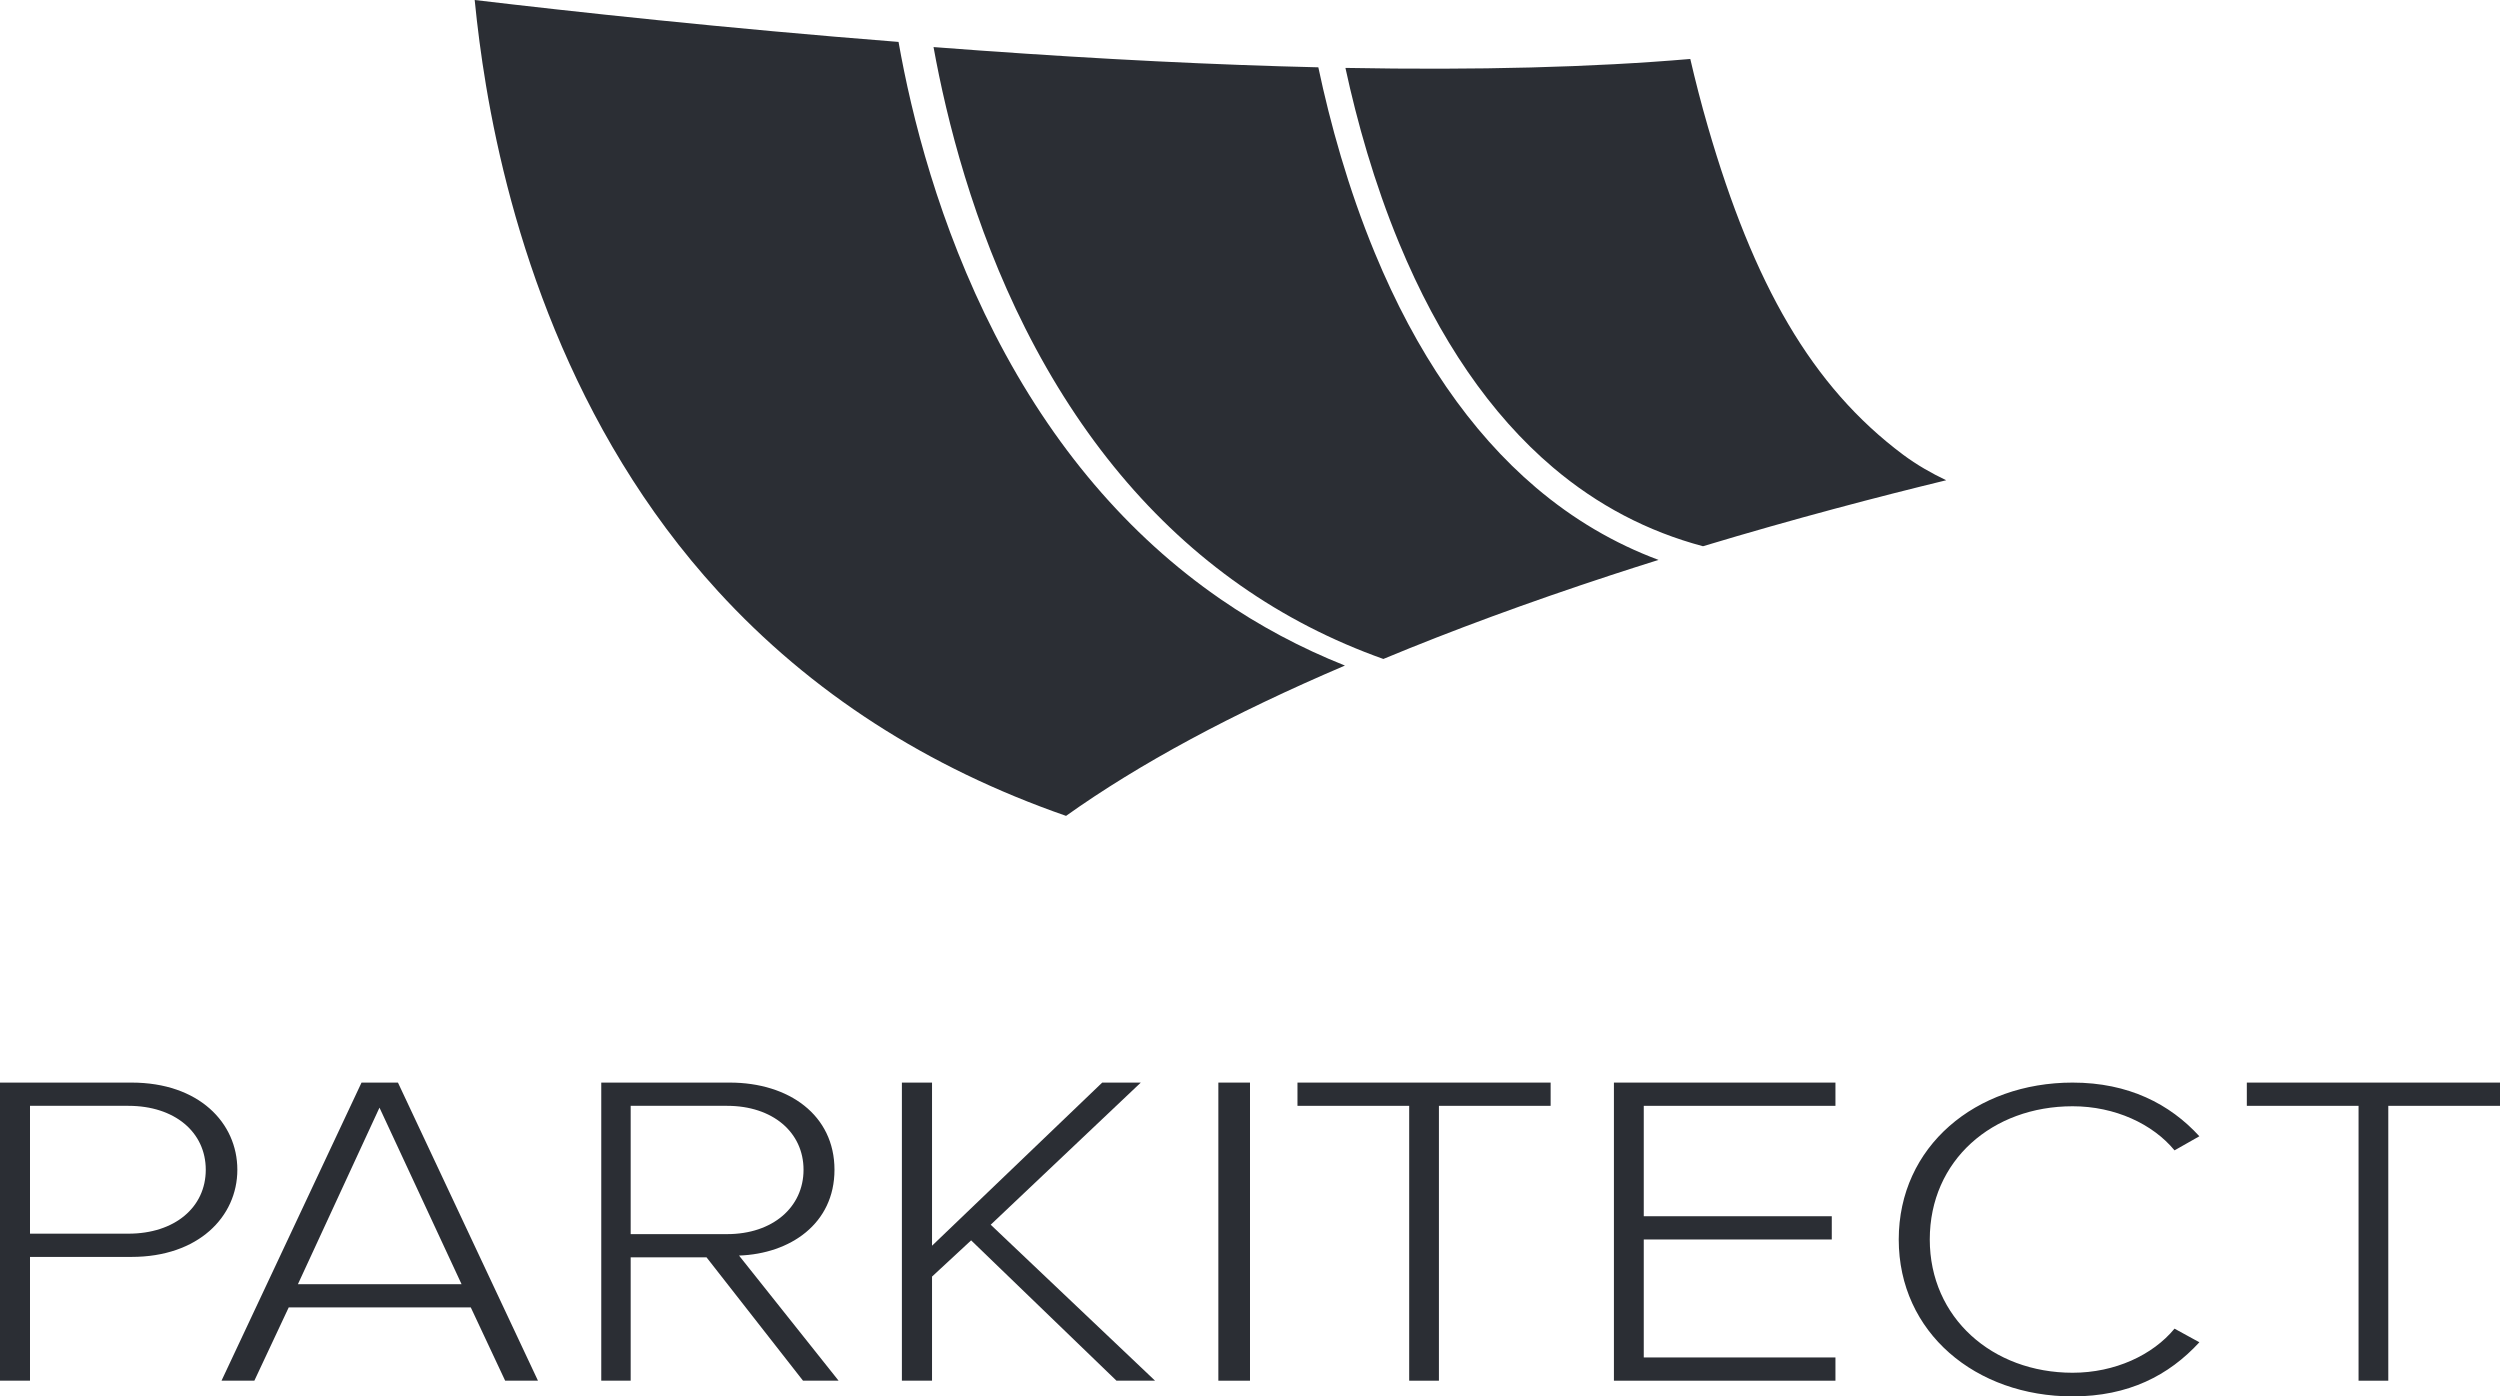
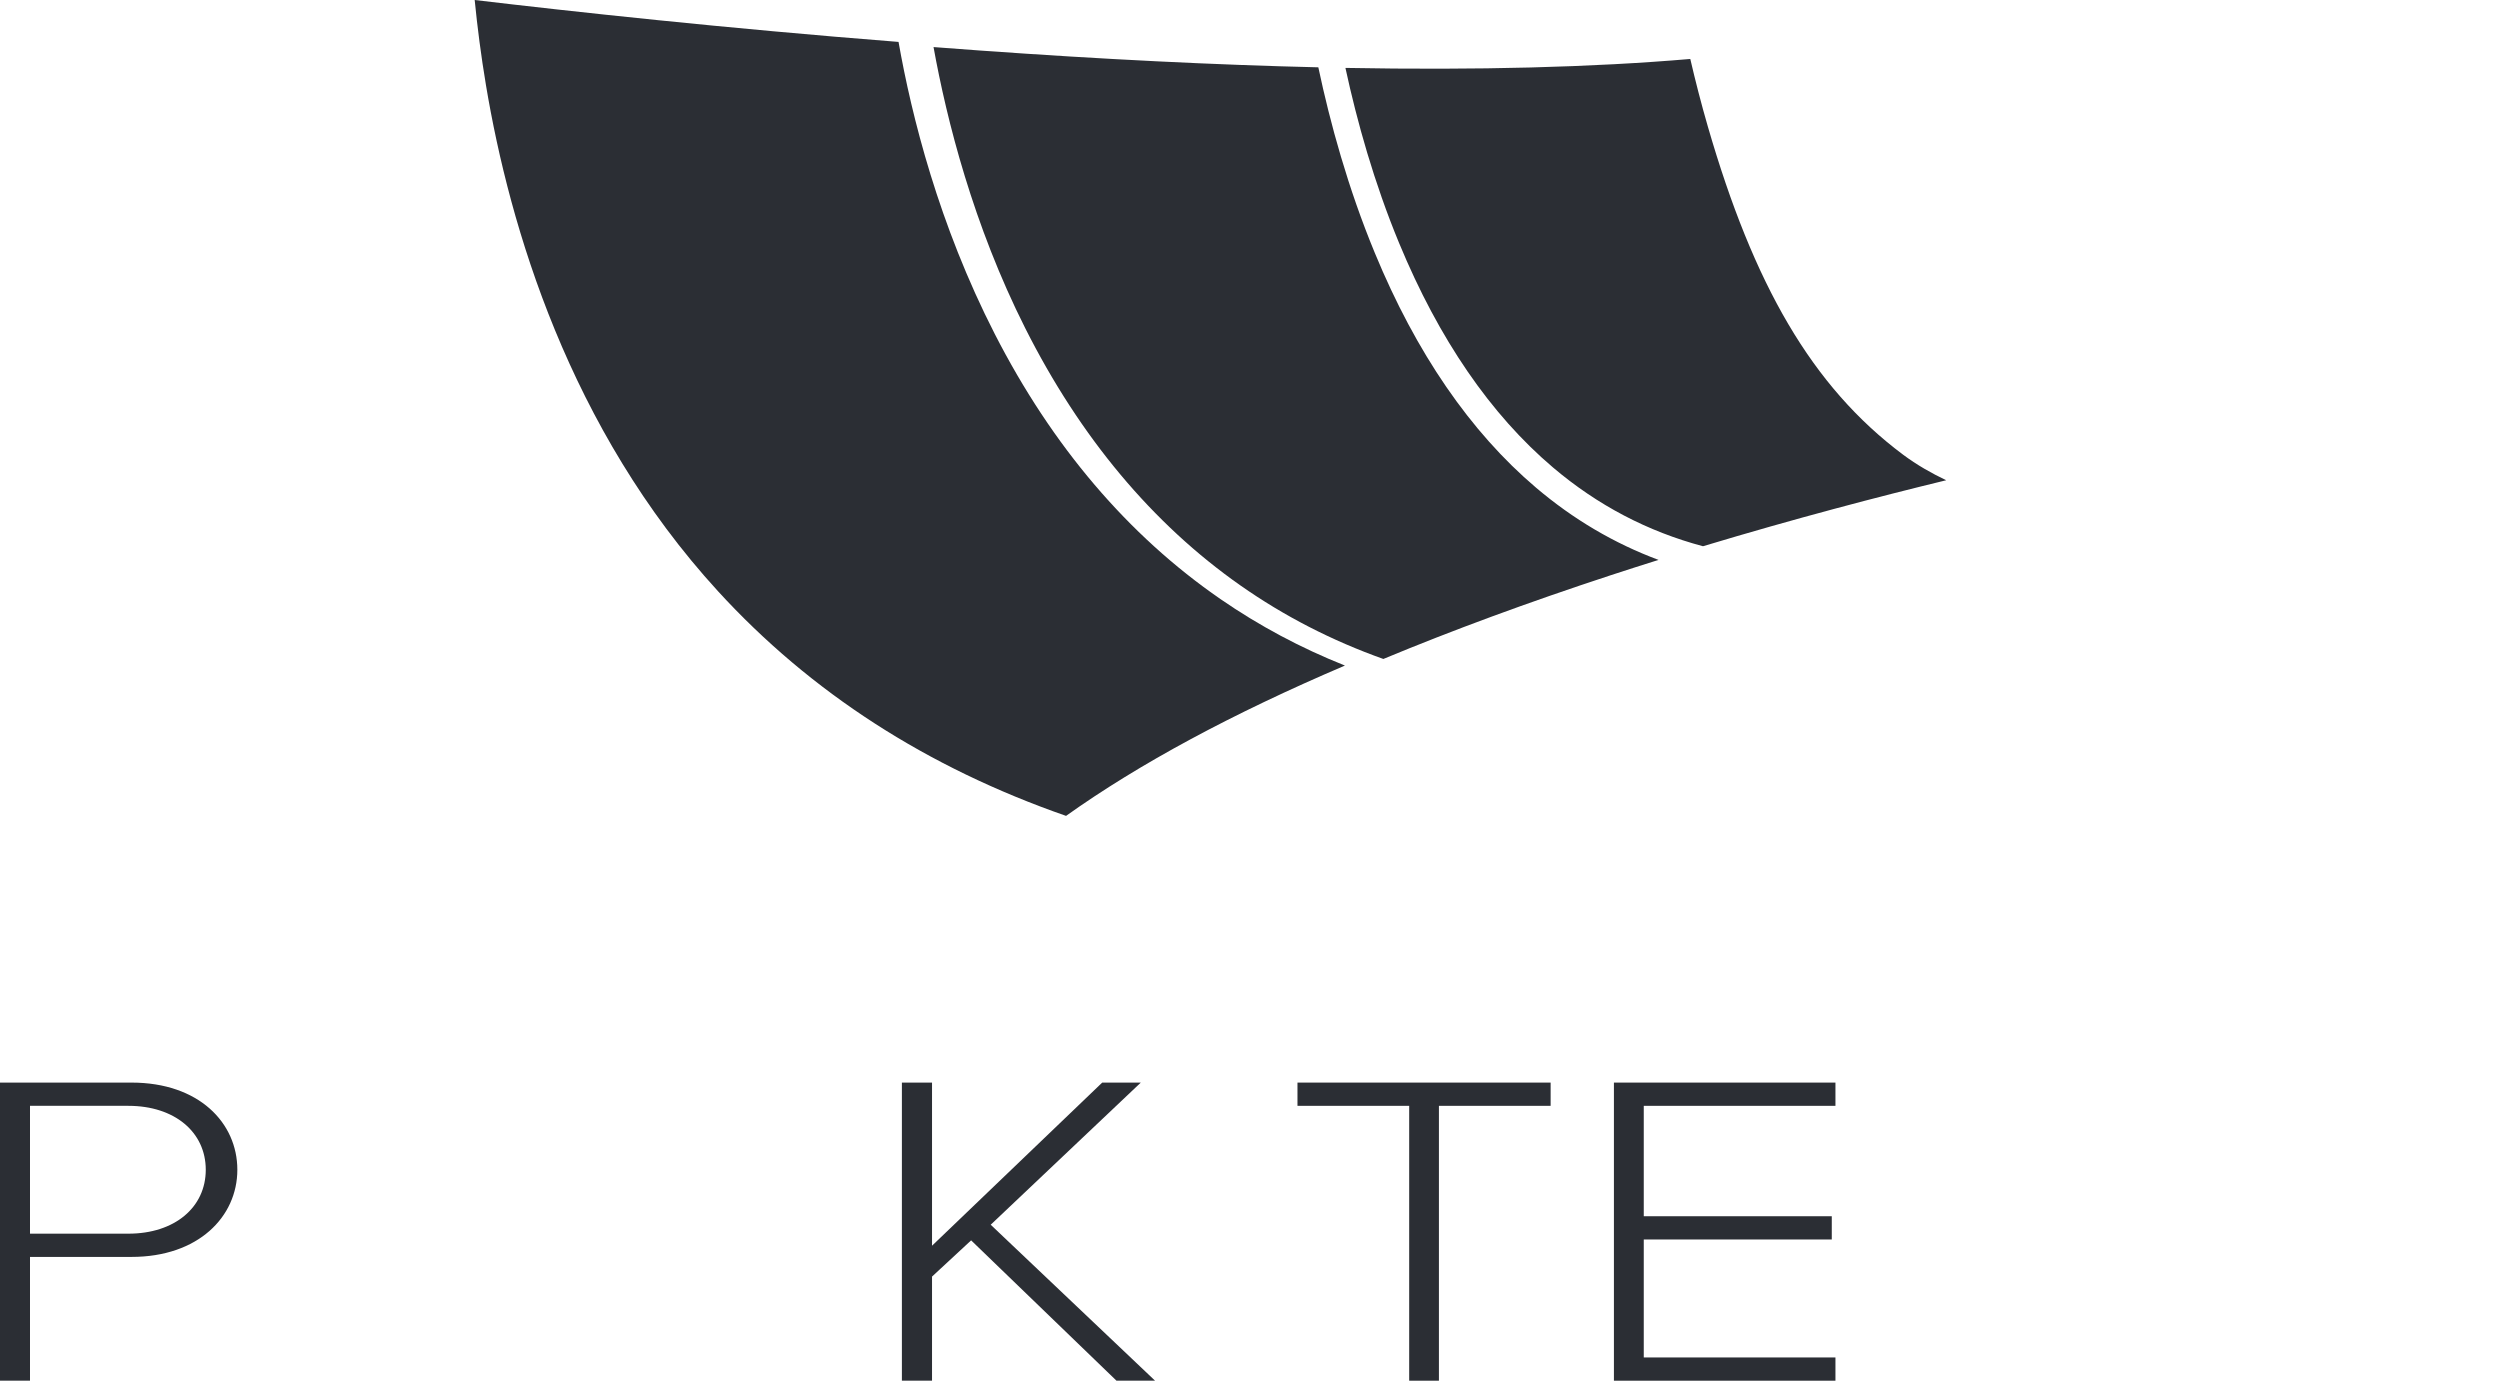
<svg xmlns="http://www.w3.org/2000/svg" width="111px" height="62px" viewBox="0 0 111 62" version="1.1">
  <title>5AD286BC-3694-49FD-850F-A5D00ABDFC4B</title>
  <desc>Created with sketchtool.</desc>
  <defs />
  <g id="desktop" stroke="none" stroke-width="1" fill="none" fill-rule="evenodd">
    <g id="LP-desktop-04" transform="translate(-28, -30)" fill="#2B2E34">
      <g id="logo-parkitect-footer" transform="translate(28, 30)">
        <path d="M5.701,49.099 L1.332,49.099 L1.332,54.775 L5.701,54.775 C7.758,54.775 9.136,53.604 9.136,51.937 C9.136,50.27 7.758,49.099 5.701,49.099 Z M0,48.067 L5.841,48.067 C8.832,48.067 10.538,49.853 10.538,51.937 C10.538,54.02 8.809,55.807 5.841,55.807 L1.332,55.807 L1.332,61.303 L0,61.303 L0,48.067 L0,48.067 Z" id="Fill-1" />
-         <path d="M13.228,57.017 L20.493,57.017 L16.849,49.179 L13.228,57.017 Z M20.903,58.049 L12.819,58.049 L11.293,61.303 L9.835,61.303 L16.052,48.067 L17.669,48.067 L23.886,61.303 L22.429,61.303 L20.903,58.049 L20.903,58.049 Z" id="Fill-2" />
-         <path d="M32.286,49.099 L28.002,49.099 L28.002,54.795 L32.286,54.795 C34.302,54.795 35.677,53.604 35.677,51.937 C35.677,50.27 34.302,49.099 32.286,49.099 Z M31.37,55.826 L28.002,55.826 L28.002,61.303 L26.696,61.303 L26.696,48.067 L32.4,48.067 C35.035,48.067 37.051,49.516 37.051,51.937 C37.051,54.338 35.081,55.668 32.813,55.747 L37.234,61.303 L35.654,61.303 L31.37,55.826 L31.37,55.826 Z" id="Fill-3" />
        <polyline id="Fill-4" points="43.118 55.072 41.382 56.68 41.382 61.303 40.044 61.303 40.044 48.067 41.382 48.067 41.382 55.31 48.938 48.067 50.651 48.067 43.987 54.378 51.285 61.303 49.572 61.303 43.118 55.072" />
-         <polygon id="Fill-5" points="54.095 61.303 55.5 61.303 55.5 48.067 54.095 48.067" />
        <polyline id="Fill-6" points="62.568 49.099 57.608 49.099 57.608 48.067 68.848 48.067 68.848 49.099 63.888 49.099 63.888 61.303 62.568 61.303 62.568 49.099" />
        <polyline id="Fill-7" points="71.658 48.067 81.494 48.067 81.494 49.099 72.983 49.099 72.983 54.001 81.331 54.001 81.331 55.033 72.983 55.033 72.983 60.271 81.494 60.271 81.494 61.303 71.658 61.303 71.658 48.067" />
-         <path d="M84.304,55.034 C84.304,50.894 87.727,48.067 92.023,48.067 C94.504,48.067 96.342,49.017 97.652,50.45 L96.549,51.076 C95.584,49.905 93.907,49.118 92.023,49.118 C88.462,49.118 85.682,51.52 85.682,55.034 C85.682,58.507 88.462,60.95 92.023,60.95 C93.907,60.95 95.584,60.162 96.549,58.992 L97.652,59.597 C96.296,61.071 94.504,62 92.023,62 C87.727,62 84.304,59.173 84.304,55.034" id="Fill-9" />
-         <polyline id="Fill-11" points="104.72 49.099 99.759 49.099 99.759 48.067 111 48.067 111 49.099 106.04 49.099 106.04 61.303 104.72 61.303 104.72 49.099" />
        <path d="M71.502,25.545 C67.837,26.749 64.478,27.987 61.421,29.258 C59.134,28.444 57.012,27.353 55.068,25.989 C51.17,23.253 47.958,19.412 45.52,14.571 C43.207,9.977 42.036,5.334 41.449,2.09 C42.134,2.143 42.825,2.194 43.521,2.244 C48.96,2.633 53.967,2.882 58.534,2.989 C59.058,5.462 59.848,8.343 61.041,11.228 C62.875,15.669 65.283,19.176 68.198,21.651 C69.852,23.056 71.67,24.126 73.639,24.86 C72.933,25.081 72.22,25.31 71.502,25.545 M75.049,2.618 C75.27,3.572 75.528,4.584 75.83,5.625 C77.858,12.62 80.437,17.154 84.499,20.189 C85.108,20.644 85.754,21.009 86.411,21.323 C83.445,22.043 79.69,23.024 75.613,24.253 C73.158,23.599 70.93,22.432 68.955,20.757 C66.185,18.408 63.886,15.058 62.123,10.799 C61.008,8.107 60.25,5.385 59.737,3.015 C65.6,3.122 70.711,2.99 75.049,2.618" id="Fill-12" />
        <path d="M39.895,1.861 C40.475,5.148 41.681,9.97 44.167,14.827 C46.717,19.81 50.089,23.771 54.189,26.599 C55.905,27.783 57.749,28.768 59.715,29.551 C54.707,31.688 50.573,33.916 47.333,36.225 C41.165,34.079 35.998,30.749 31.881,26.252 C25.265,19.027 22.627,10.051 21.579,3.794 C21.355,2.457 21.193,1.184 21.076,0 C25.362,0.509 32.179,1.255 39.895,1.861" id="Fill-13" />
      </g>
    </g>
  </g>
</svg>